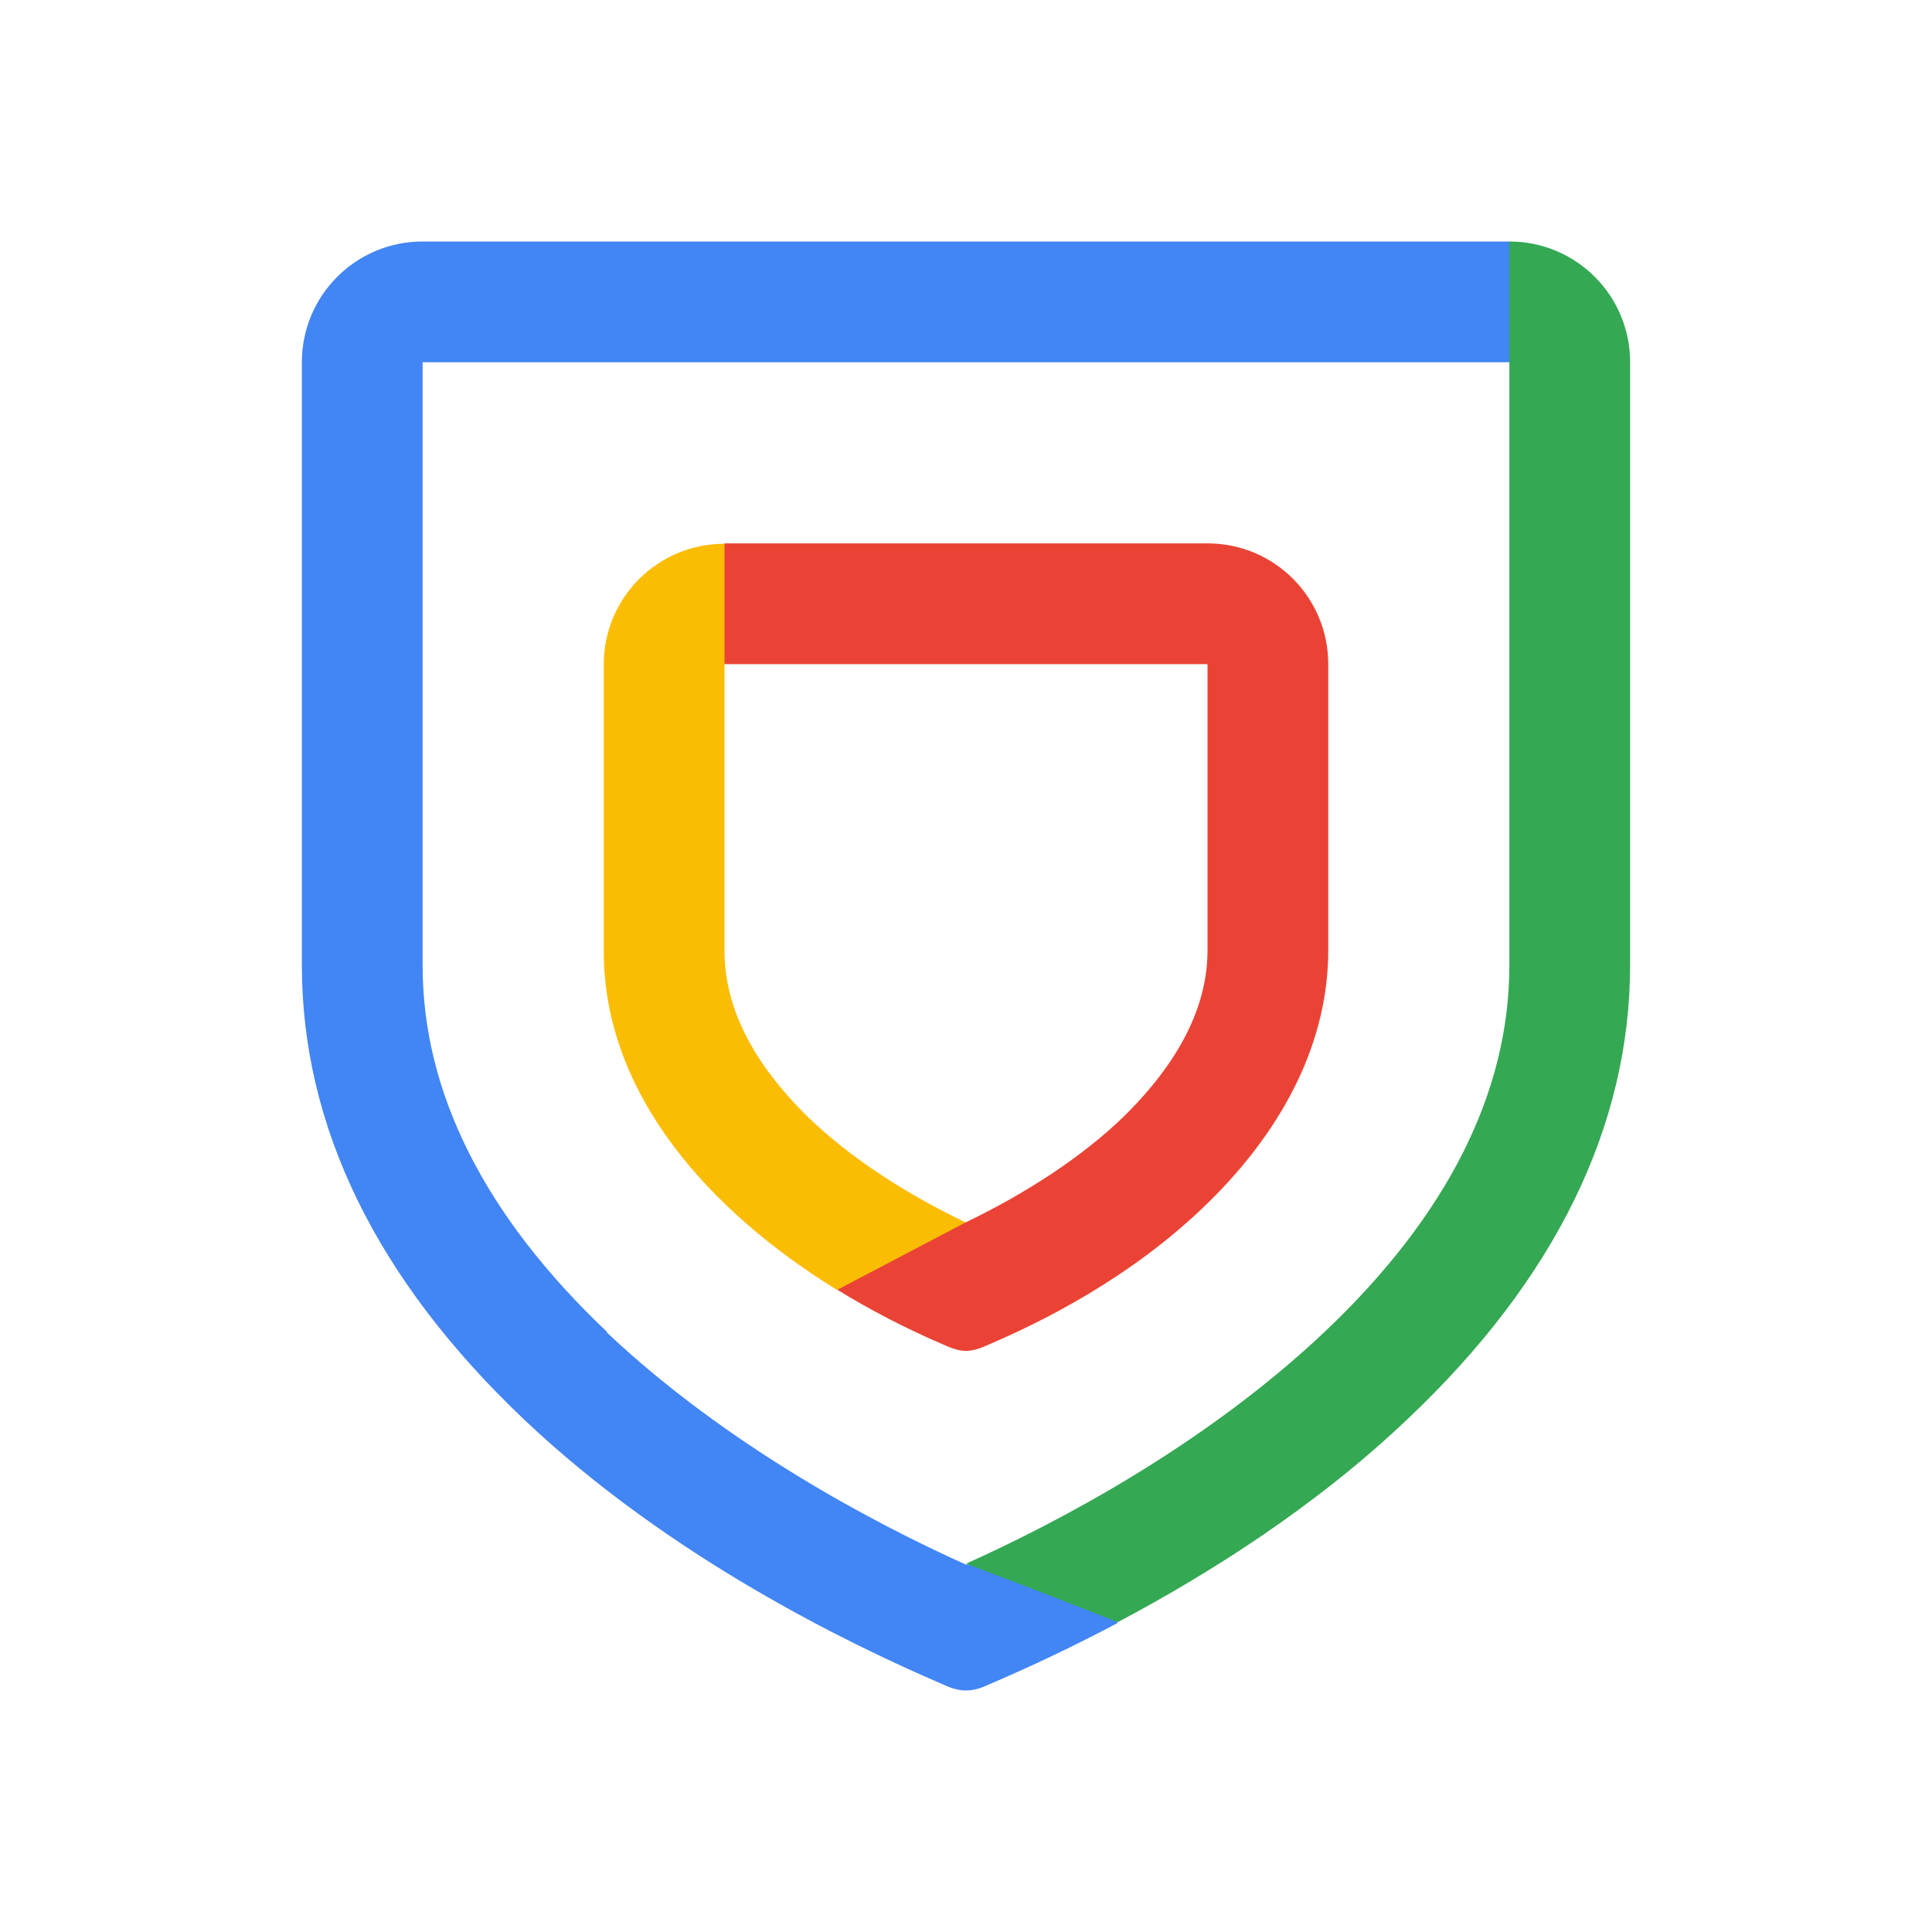
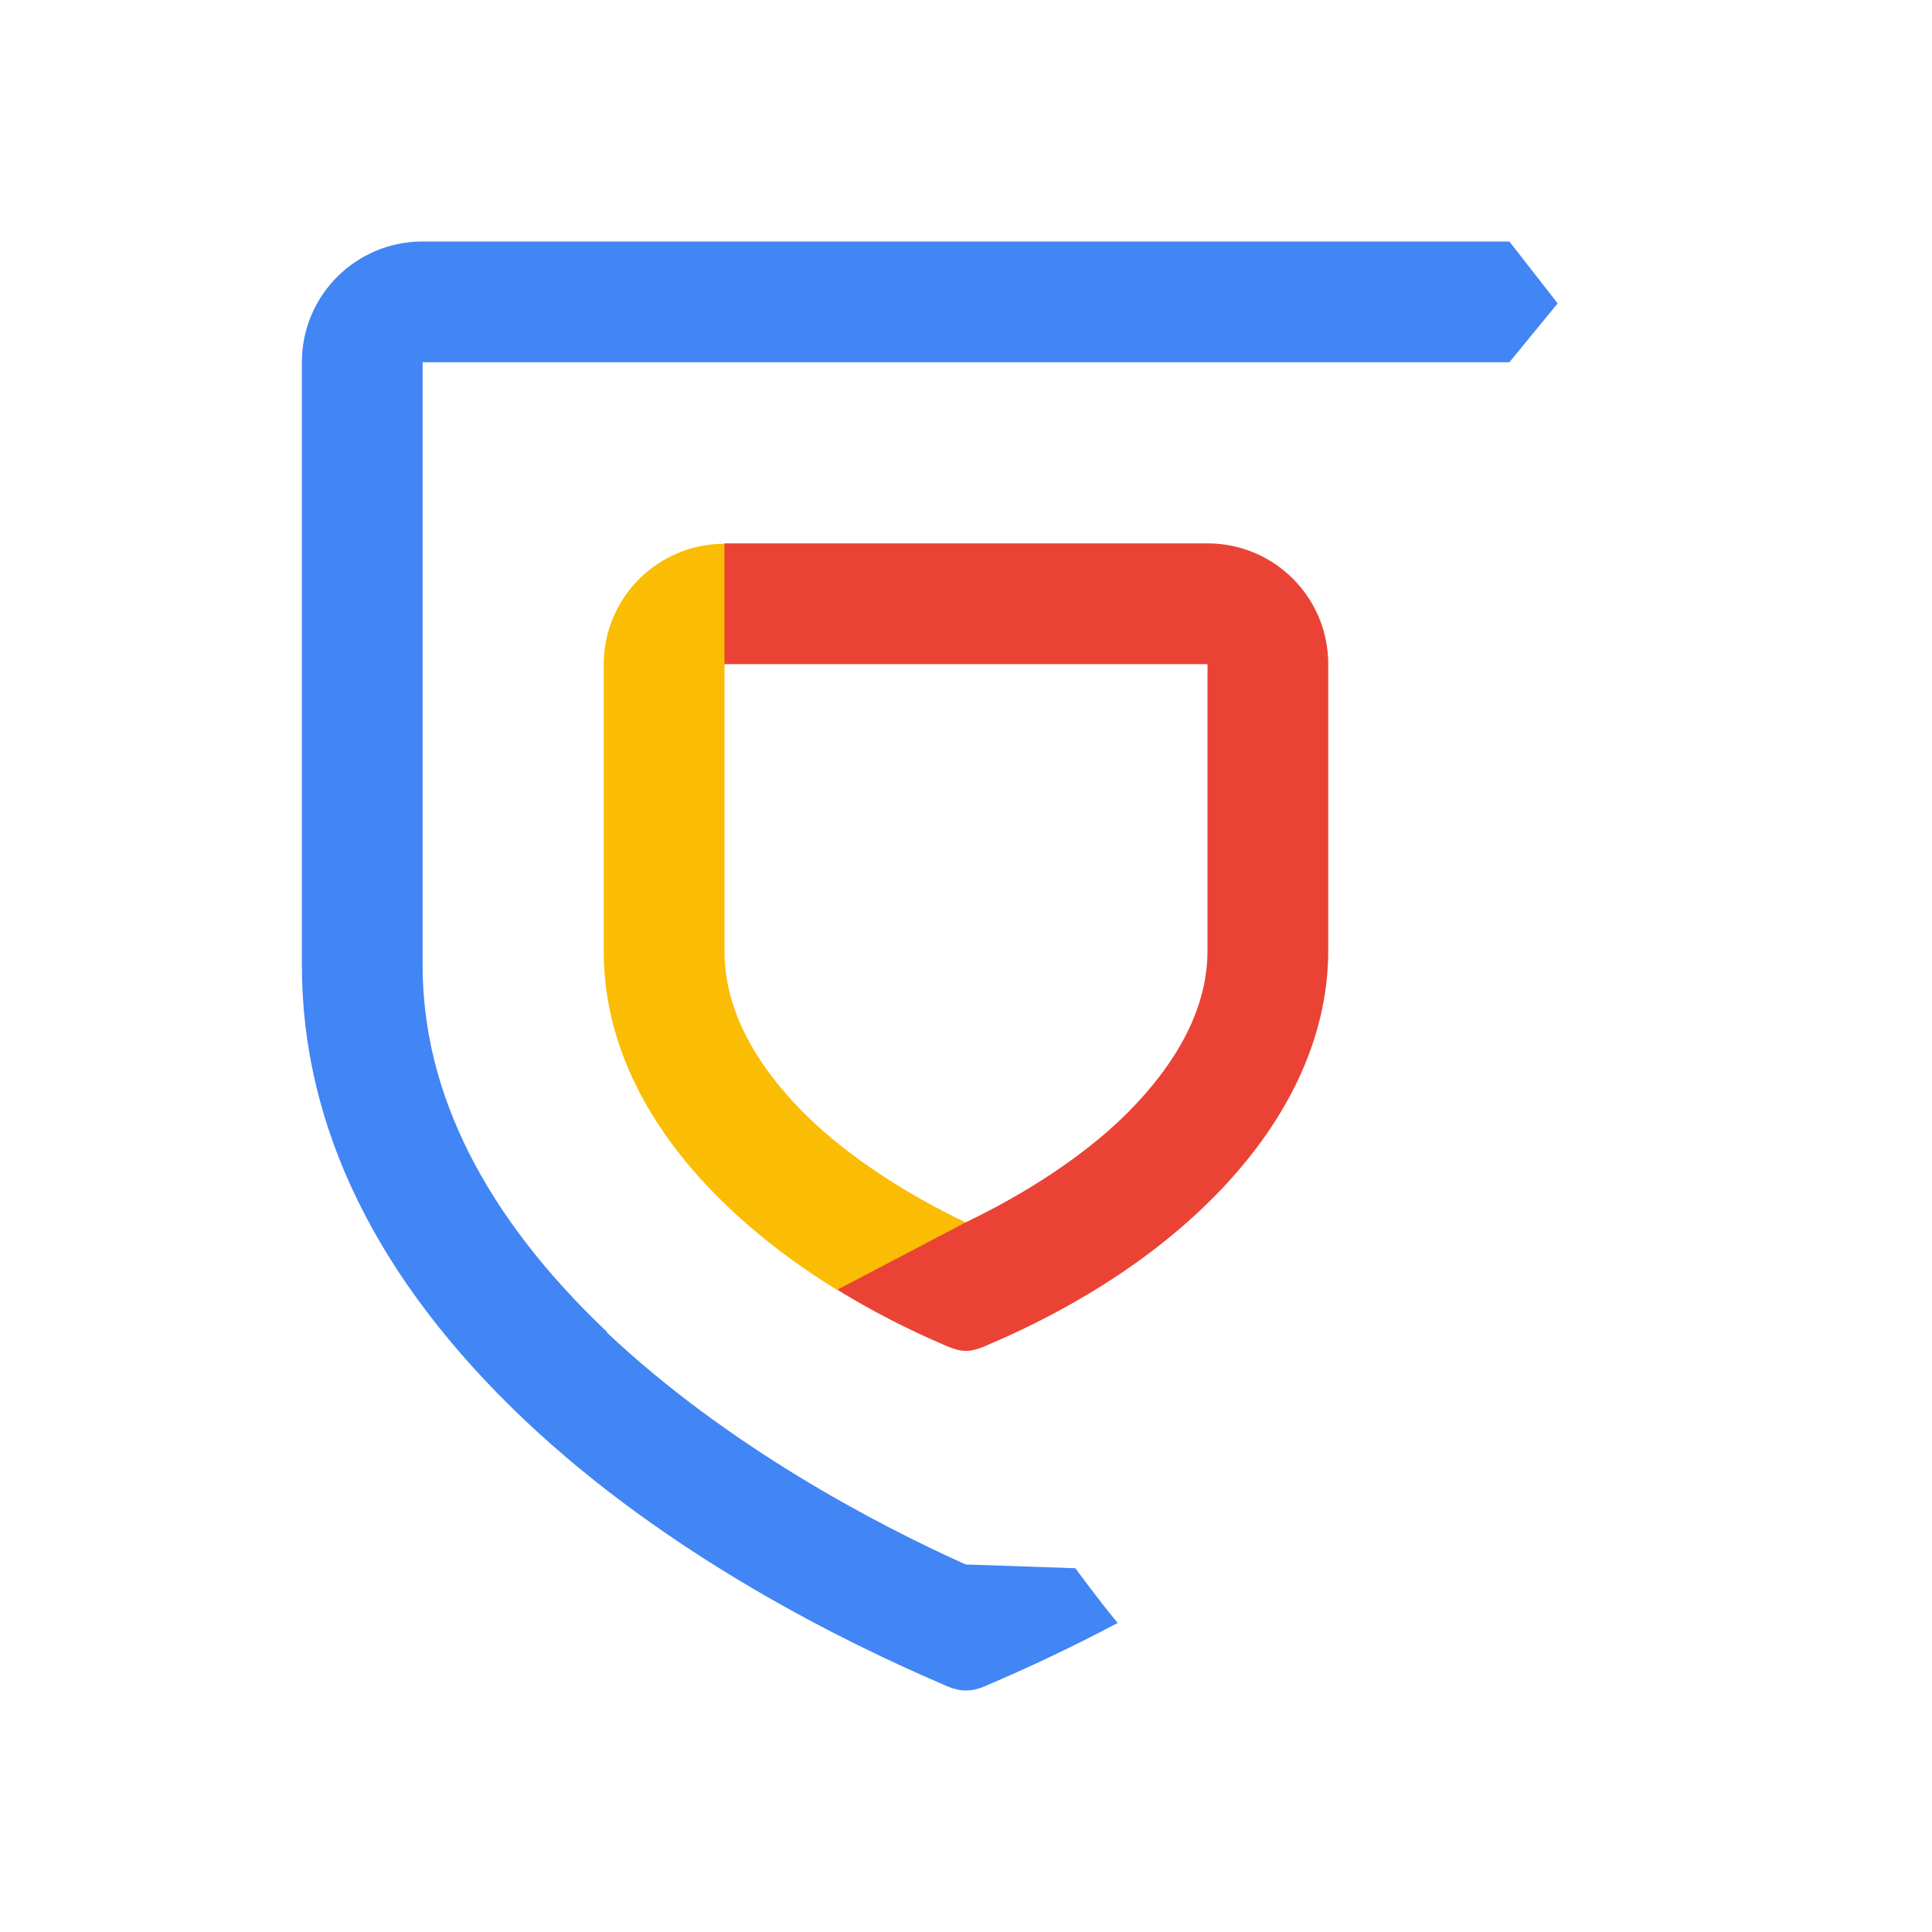
<svg xmlns="http://www.w3.org/2000/svg" id="standard_product_icon" data-name="standard product icon" version="1.1" viewBox="0 0 512 512">
  <defs>
    <style>
      .cls-1 {
        fill: none;
      }

      .cls-1, .cls-2, .cls-3, .cls-4, .cls-5 {
        stroke-width: 0px;
      }

      .cls-2 {
        fill: #34a853;
      }

      .cls-3 {
        fill: #4285f4;
      }

      .cls-4 {
        fill: #ea4335;
      }

      .cls-5 {
        fill: #fbbc04;
      }
    </style>
  </defs>
  <g id="bounding_box" data-name="bounding box">
-     <rect class="cls-1" width="512" height="512" />
-   </g>
+     </g>
  <g id="art">
    <path class="cls-3" d="M160.9,353c-32.5-30.8-48.9-63.5-48.9-97.1V96h288l12.8-15.6-12.8-16.4H112c-17.7,0-32,14.3-32,32v159.8c0,42.8,19.8,83.3,58.9,120.4,38.4,36.4,85.9,59.4,110.8,70.1l1.6.7c1.5.6,3.1,1,4.7,1,1.6,0,3.2-.4,4.7-1l1.6-.7c8.9-3.8,20.7-9.2,33.9-16.2-5.8-7-11.2-14.5-11.2-14.5,0,0-29-1-29.1-1-24-10.8-63.2-31.4-95.1-61.5h0Z" />
-     <path class="cls-2" d="M400,64v191.8c0,33.7-16.5,66.4-48.9,97.1-31.9,30.2-71.1,50.7-95.1,61.5,0,0,18.1,6.7,40.2,15.5,23.8-12.6,52.2-30.4,76.9-53.9,39.1-37,58.9-77.6,58.9-120.4V96c0-17.7-14.3-32-32-32h0Z" />
    <path class="cls-5" d="M221.9,341.8l26.1-1.6,8-16.2c-15.9-7.6-30.9-17.3-41.9-28-14.7-14.4-22.1-29.2-22.1-43.9v-76l9.9-16.1-9.9-15.9h0c-17.7,0-32,14.3-32,32v76c0,38.3,28.6,69.3,61.9,89.8h0Z" />
    <path class="cls-4" d="M320,176v75.9c0,14.8-7.5,29.5-22.1,43.9-11,10.7-25.9,20.4-41.9,28.1l-34.1,17.9c9.1,5.6,18.5,10.4,27.8,14.4l1.6.7c1.5.6,3.1,1.1,4.7,1.1s3.2-.5,4.7-1.1l1.6-.7c12.8-5.5,37.2-17.2,57.9-37.5,20.8-20.4,31.8-43.5,31.8-66.8v-75.9c0-17.7-14.3-32-32-32h-128v32h128Z" />
  </g>
</svg>